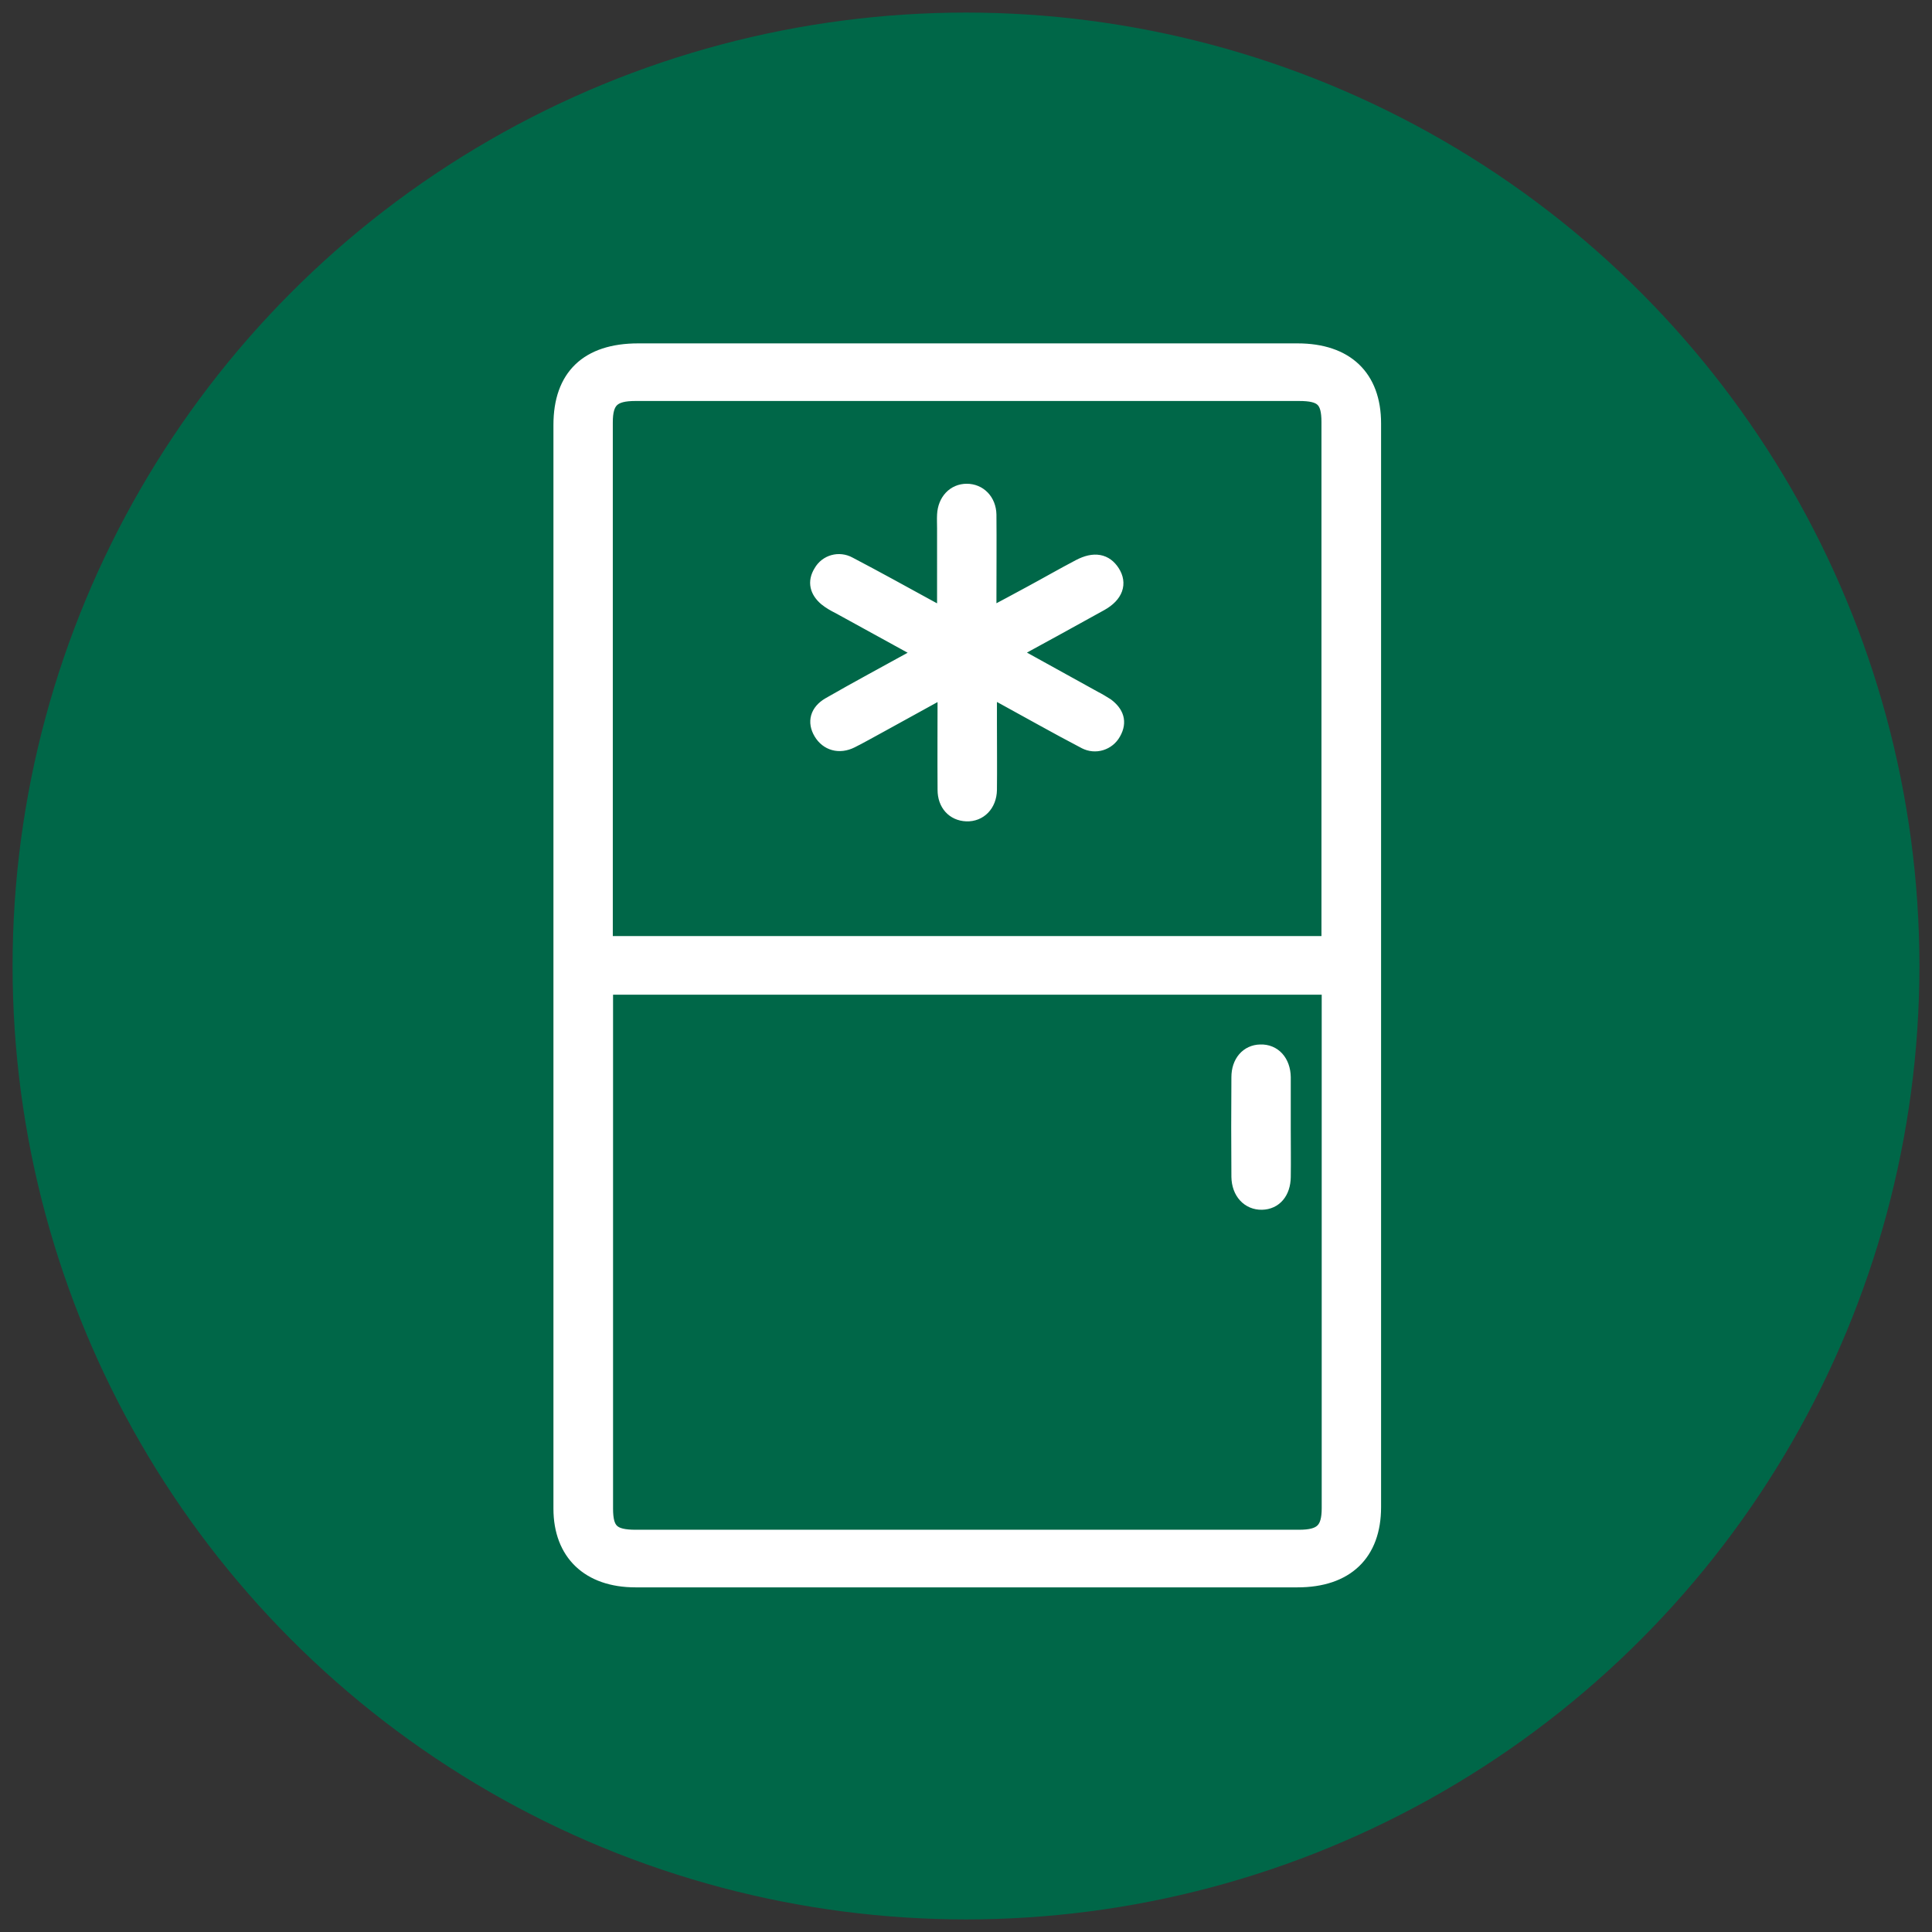
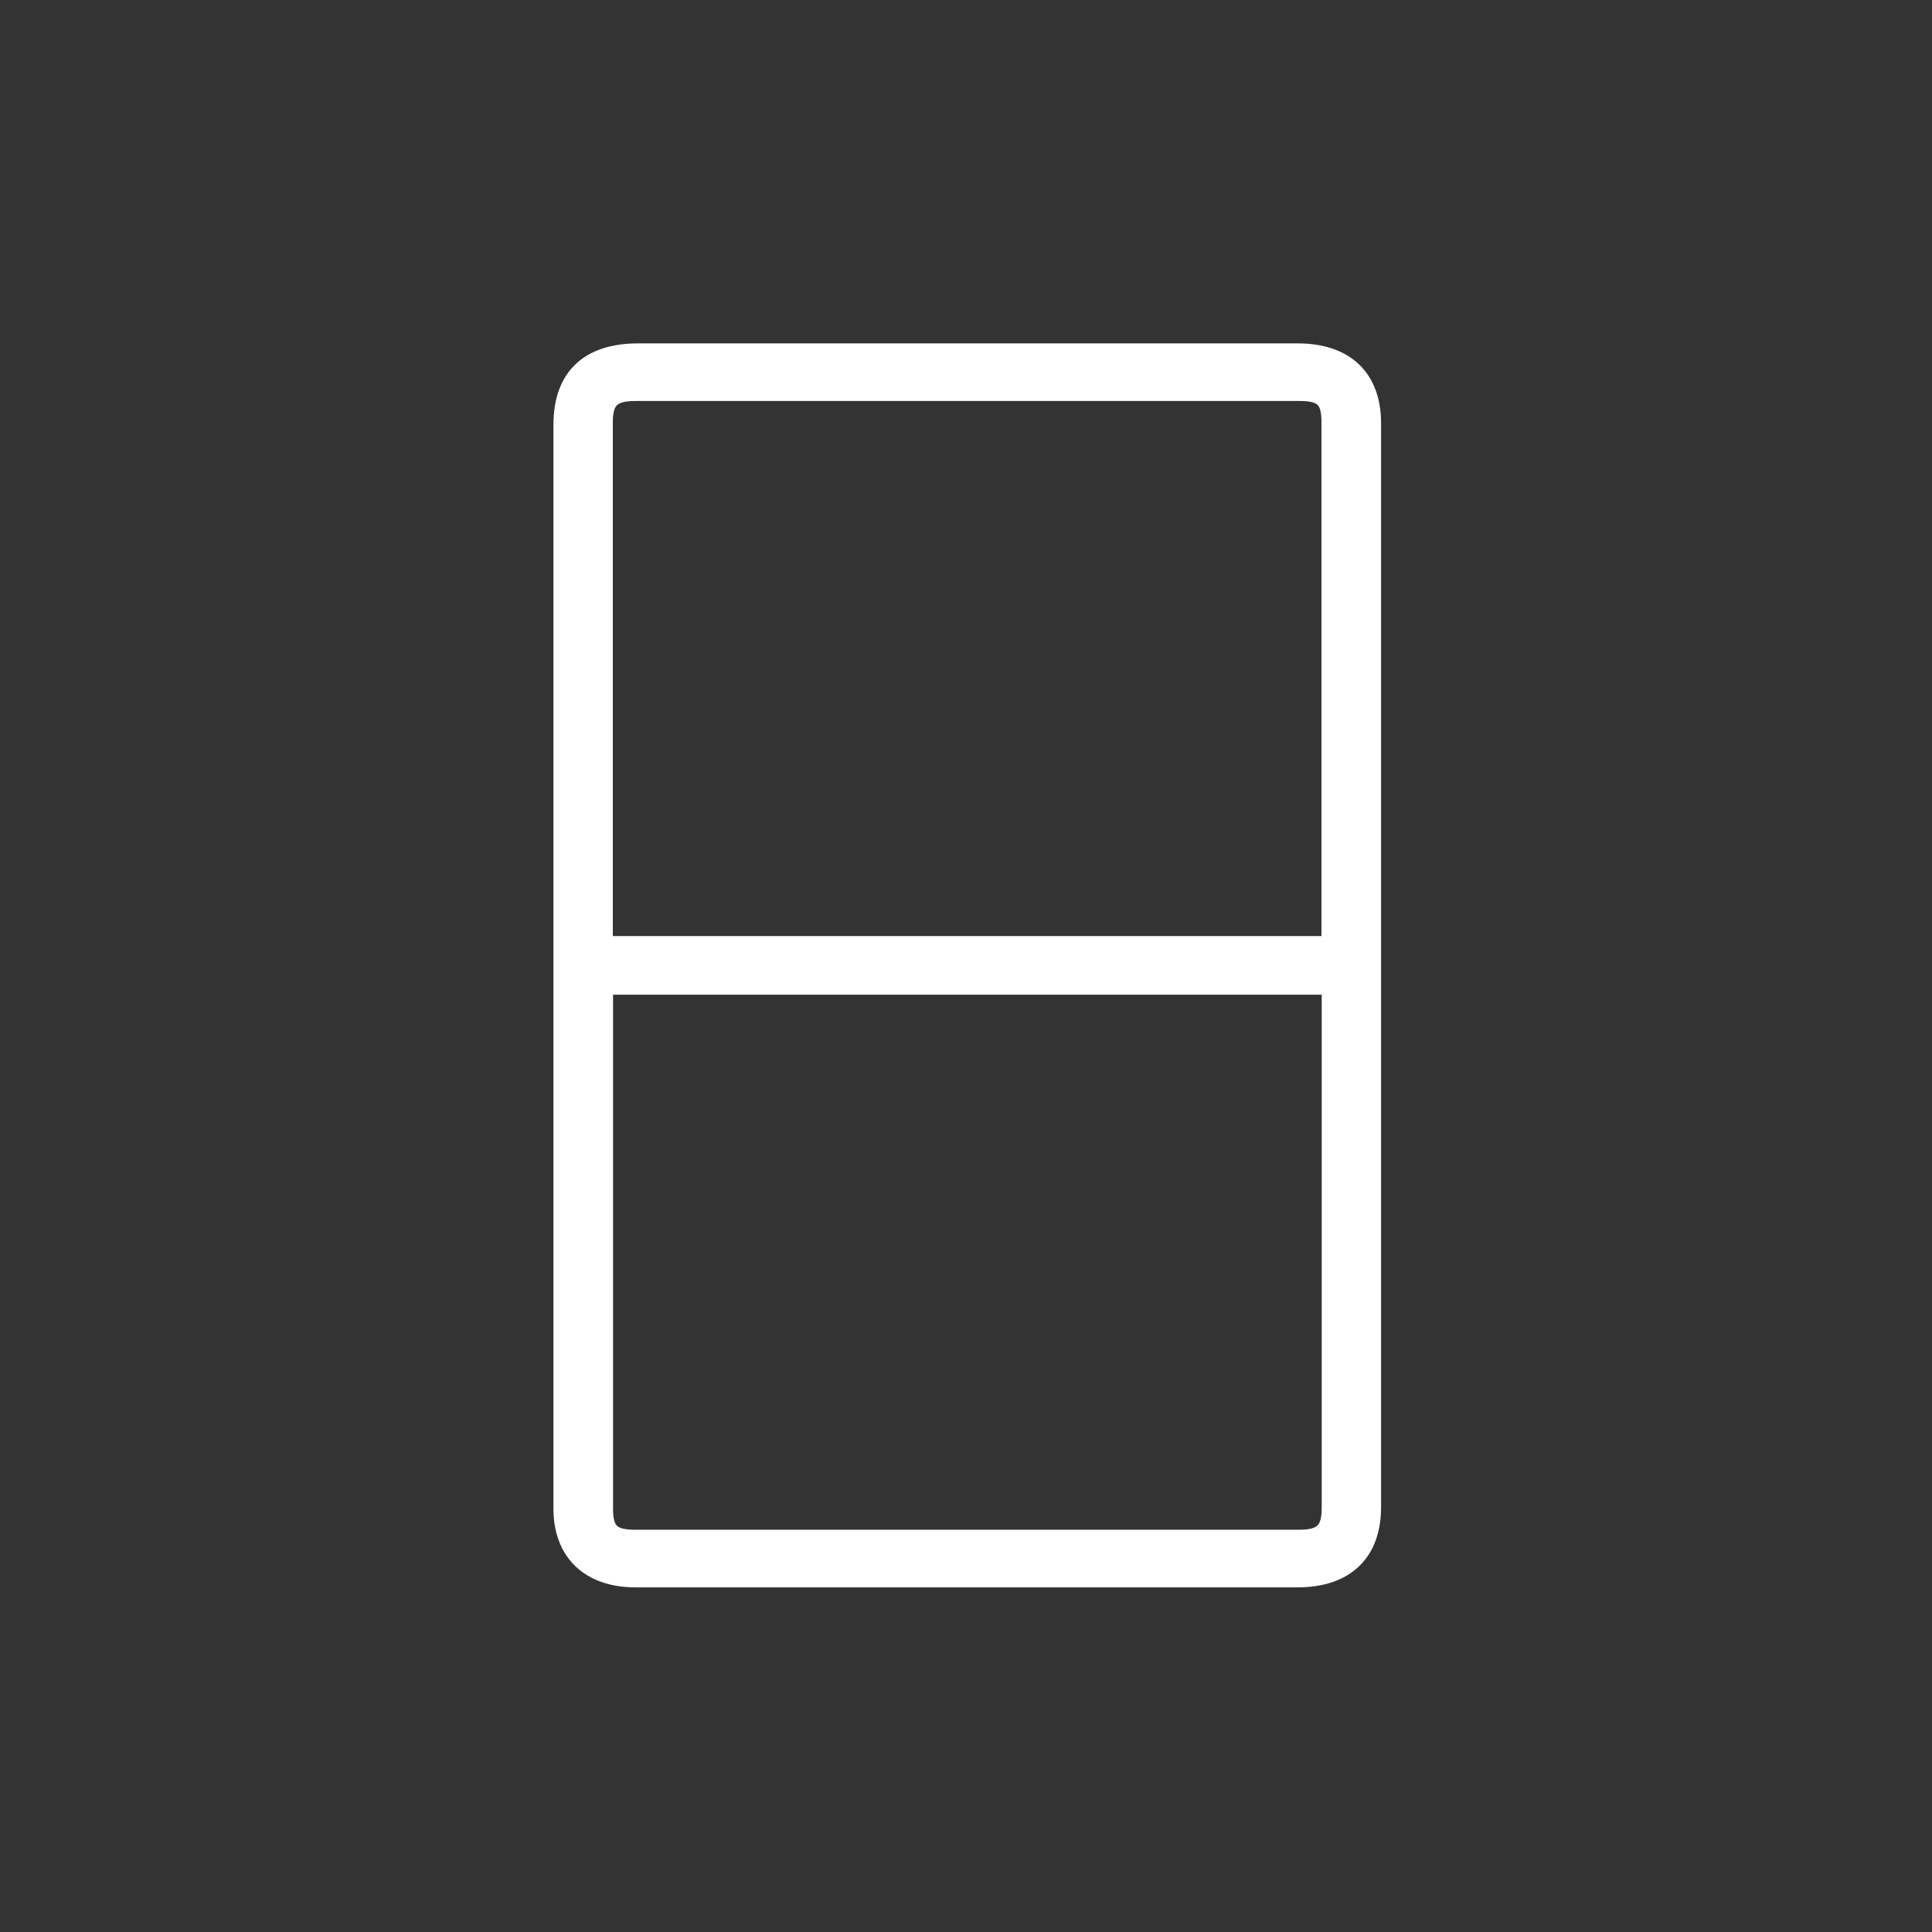
<svg xmlns="http://www.w3.org/2000/svg" version="1.1" id="Слой_1" x="0px" y="0px" viewBox="0 0 768 768" style="enable-background:new 0 0 768 768;" xml:space="preserve">
  <rect x="0" y="0" width="768" height="768" fill="#333333" stroke="none" />
  <style type="text/css"> .st0{fill:#006748;} .st1{fill:#FFFFFF;stroke:#FFFFFF;stroke-width:6;stroke-miterlimit:10;} </style>
  <g>
-     <circle class="st0" cx="384" cy="384" r="379" />
-   </g>
+     </g>
  <g id="Слой_3">
    <path class="st1" d="M223,383.8V168.9c0-19.2,10.6-29.4,30.7-29.4h262.1c19.3,0,30.2,10.4,30.2,28.8v430.8 c0,18.5-10.9,28.9-30.2,28.9H252.6c-18.5,0-29.6-10.6-29.6-28.3C223,527.8,223,455.8,223,383.8z M240.7,392.4v207.3 c0,8.8,2.7,11.4,12,11.4h263.7c9,0,12-2.9,12-11.6c0-67.1,0-134.3,0-201.4v-5.7H240.7z M528.3,375.2V167.8 c0-8.9-2.7-11.4-11.9-11.4H252.6c-9,0-12,2.8-12,11.5c0,67.2,0,134.3,0,201.5v5.7H528.3z" />
-     <path class="st1" d="M510.1,448.6c0,6.4,0.1,12.8,0,19.3c-0.1,6-3.4,9.9-8.5,10s-9-3.9-9.1-10.1c-0.1-13.2-0.1-26.4,0-39.6 c0-5.9,3.5-9.9,8.5-10c5.3-0.2,9,3.9,9.1,10C510.1,435.1,510.1,441.9,510.1,448.6z" />
-     <path class="st1" d="M402,259.4l33.1,18.3c1.6,0.8,3.2,1.8,4.8,2.8c3.8,2.9,5.2,6.4,2.7,10.8c-2.2,4-7.2,5.6-11.3,3.4 c-0.1,0-0.1-0.1-0.2-0.1c-11.1-5.8-22-12-33-18c-1.3-0.7-2.6-1.3-4.8-2.4v13.6c0,8.8,0.1,17.5,0,26.2c-0.1,5.8-4,9.7-9.1,9.5 s-8.5-4-8.5-9.5c-0.1-13,0-26,0-40c-9,5-17.3,9.5-25.6,14.1c-3.9,2.1-7.7,4.3-11.7,6.3c-4.8,2.4-9.5,1-12-3.2s-1.4-8.3,3.2-11 c11.3-6.5,22.9-12.7,34.3-19c0.8-0.4,1.5-0.9,3-1.8c-11.5-6.3-22.4-12.3-33.3-18.3c-1.8-0.9-3.6-1.9-5.2-3.2 c-3.4-2.9-4.5-6.5-2-10.5c2.2-3.9,7.1-5.3,11.1-3.1c10.9,5.7,21.7,11.7,32.5,17.6c1.6,0.9,3.2,1.6,5.5,2.8V210c0-1.8-0.1-3.6,0-5.4 c0.3-5.5,3.9-9.3,8.8-9.3s8.7,3.8,8.8,9.3c0.1,10.9,0,21.8,0,32.7v7.5c6-3.2,11.3-6,16.6-8.9c6.5-3.5,12.9-7.2,19.4-10.6 c5.9-3.1,10.3-2.2,13.1,2.2s1.4,9-4.7,12.4C426.2,246.2,414.6,252.5,402,259.4z" />
  </g>
</svg>